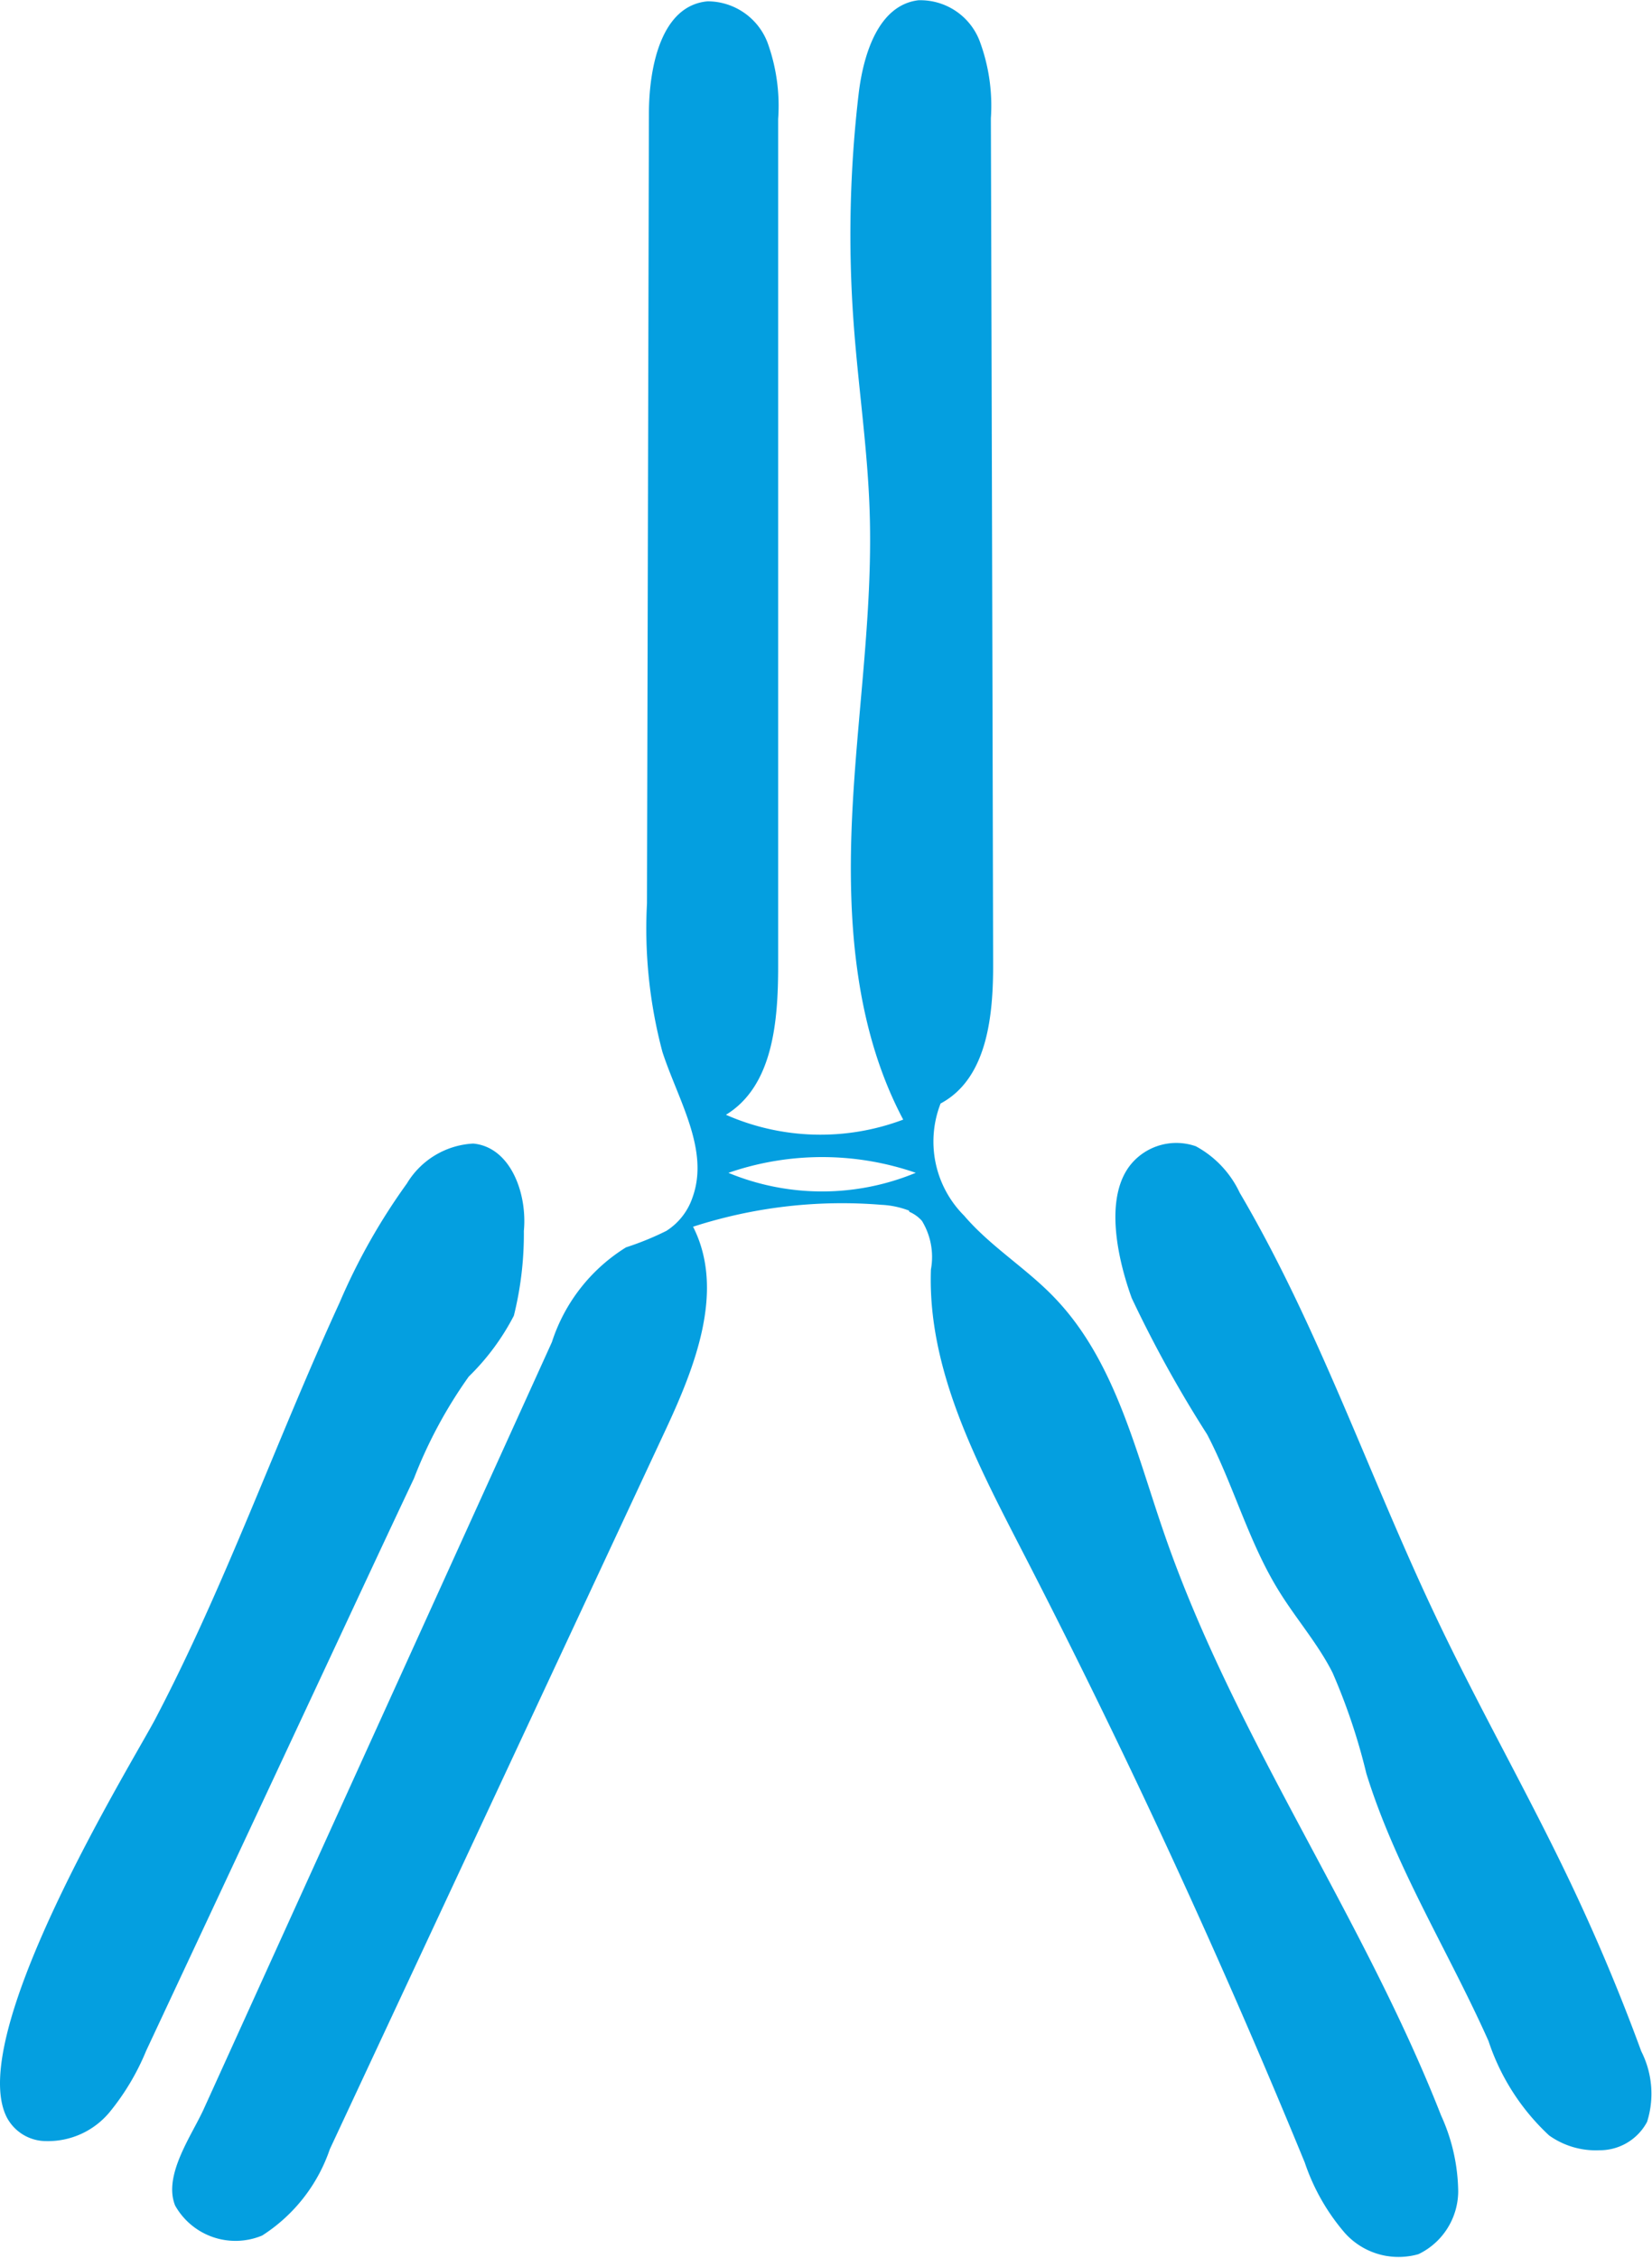
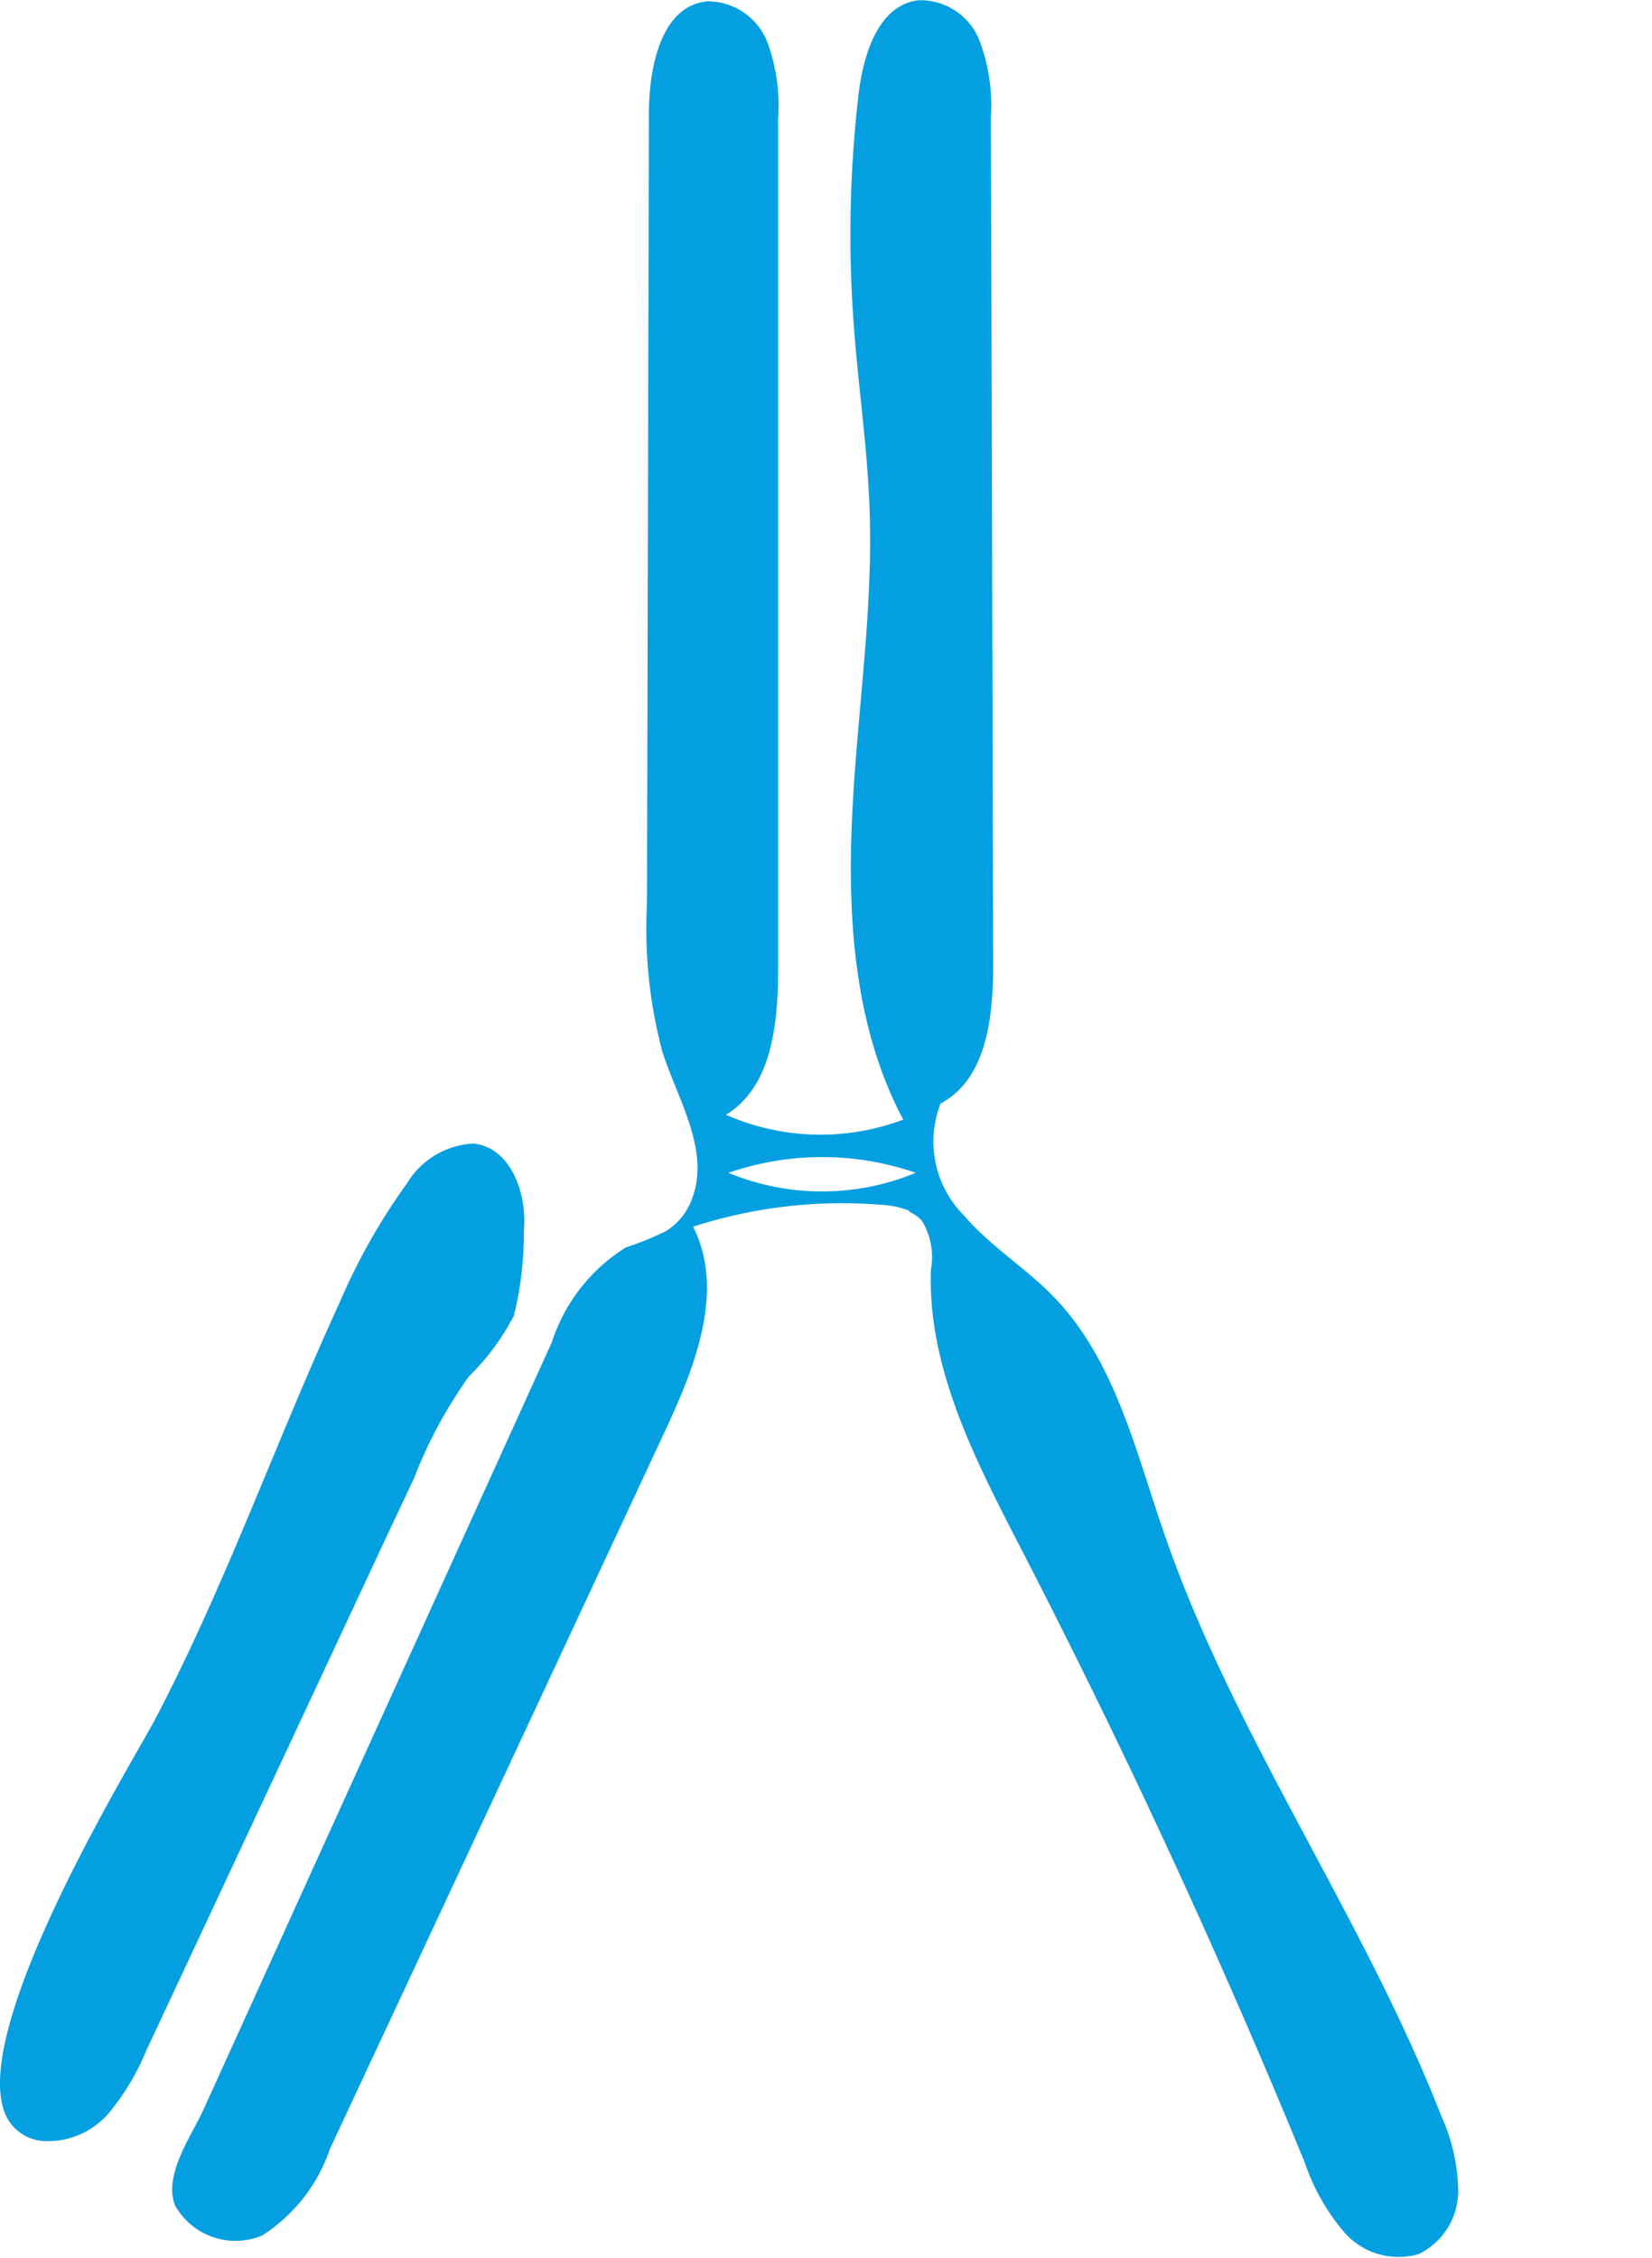
<svg xmlns="http://www.w3.org/2000/svg" id="Layer_1-2" width="51.257" height="70.048" viewBox="0 0 51.257 70.048">
  <g id="Group_4313" data-name="Group 4313">
    <path id="Path_452" data-name="Path 452" d="M28.21,37.6a1.114,1.114,0,0,1,.39.28,2.151,2.151,0,0,1,.28,1.51c-.11,3.08,1.4,5.95,2.81,8.69Q36.5,57.4,40.48,67.1a6.538,6.538,0,0,0,1.24,2.18,2.235,2.235,0,0,0,2.29.66,2.176,2.176,0,0,0,1.23-1.95,5.835,5.835,0,0,0-.53-2.35c-2.44-6.23-6.44-11.78-8.61-18.11-.88-2.55-1.52-5.33-3.39-7.27-.87-.91-1.98-1.58-2.8-2.54a3.25,3.25,0,0,1-.73-3.48c1.46-.78,1.64-2.75,1.63-4.4q-.03-13.08-.07-26.17a5.747,5.747,0,0,0-.35-2.4,1.97,1.97,0,0,0-1.9-1.26c-1.23.15-1.7,1.65-1.85,2.88A37.54,37.54,0,0,0,26.48,10c.14,1.97.44,3.94.5,5.91.1,3.18-.41,6.35-.55,9.53s.1,6.49,1.59,9.3a7.275,7.275,0,0,1-5.5-.15c1.46-.89,1.62-2.9,1.62-4.61V3.693a5.758,5.758,0,0,0-.33-2.37A1.994,1.994,0,0,0,21.95.043c-1.43.13-1.81,2.01-1.82,3.44q-.03,12.27-.06,24.55a14.865,14.865,0,0,0,.48,4.61c.49,1.5,1.47,3.04.93,4.52a1.975,1.975,0,0,1-.81,1.03,9.1,9.1,0,0,1-1.25.51,5.415,5.415,0,0,0-2.3,2.94q-3.6,7.935-7.2,15.86c-1.2,2.64-2.4,5.29-3.6,7.93-.37.82-1.27,2.06-.89,3a2.148,2.148,0,0,0,2.7.93,5.147,5.147,0,0,0,2.1-2.68q5.205-11.145,10.4-22.28c.94-2.01,1.87-4.37.87-6.34a15.009,15.009,0,0,1,5.84-.68,2.748,2.748,0,0,1,.86.18Zm-5.61-1.21a8.9,8.9,0,0,1,5.81,0A7.6,7.6,0,0,1,22.6,36.393Z" transform="translate(0.004 -0.002)" fill="#049fe0" />
    <path id="Path_453" data-name="Path 453" d="M.2,33.821a1.38,1.38,0,0,0,1.23.75,2.482,2.482,0,0,0,1.96-.89,7.5,7.5,0,0,0,1.14-1.91q2.76-5.895,5.51-11.78c.93-1.99,1.86-3.99,2.8-5.98a14.361,14.361,0,0,1,1.7-3.16,7.362,7.362,0,0,0,1.4-1.89,10.516,10.516,0,0,0,.31-2.63c.11-1.16-.41-2.6-1.57-2.71a2.559,2.559,0,0,0-2.06,1.24,19.242,19.242,0,0,0-2.09,3.7c-1.97,4.29-3.54,8.77-5.73,12.94C4.06,22.891-1.08,31.241.2,33.821Z" transform="translate(0.004 31.86)" fill="#049fe0" />
-     <path id="Path_454" data-name="Path 454" d="M49.61,34.6a1.662,1.662,0,0,0,1.49-.88,2.9,2.9,0,0,0-.18-2.19q-.945-2.58-2.12-5.07c-1.35-2.86-2.93-5.61-4.28-8.47-2.06-4.35-3.62-8.95-6.06-13.1a3.168,3.168,0,0,0-1.36-1.44,1.829,1.829,0,0,0-1.99.53c-.89,1.04-.42,3.02,0,4.18a37.868,37.868,0,0,0,2.34,4.23c.82,1.57,1.28,3.32,2.21,4.83.53.87,1.22,1.65,1.68,2.56a18.869,18.869,0,0,1,1.05,3.13c.9,2.91,2.55,5.52,3.79,8.3a6.991,6.991,0,0,0,1.88,2.93,2.491,2.491,0,0,0,1.56.46Z" transform="translate(0.004 32.115)" fill="#049fe0" />
  </g>
</svg>